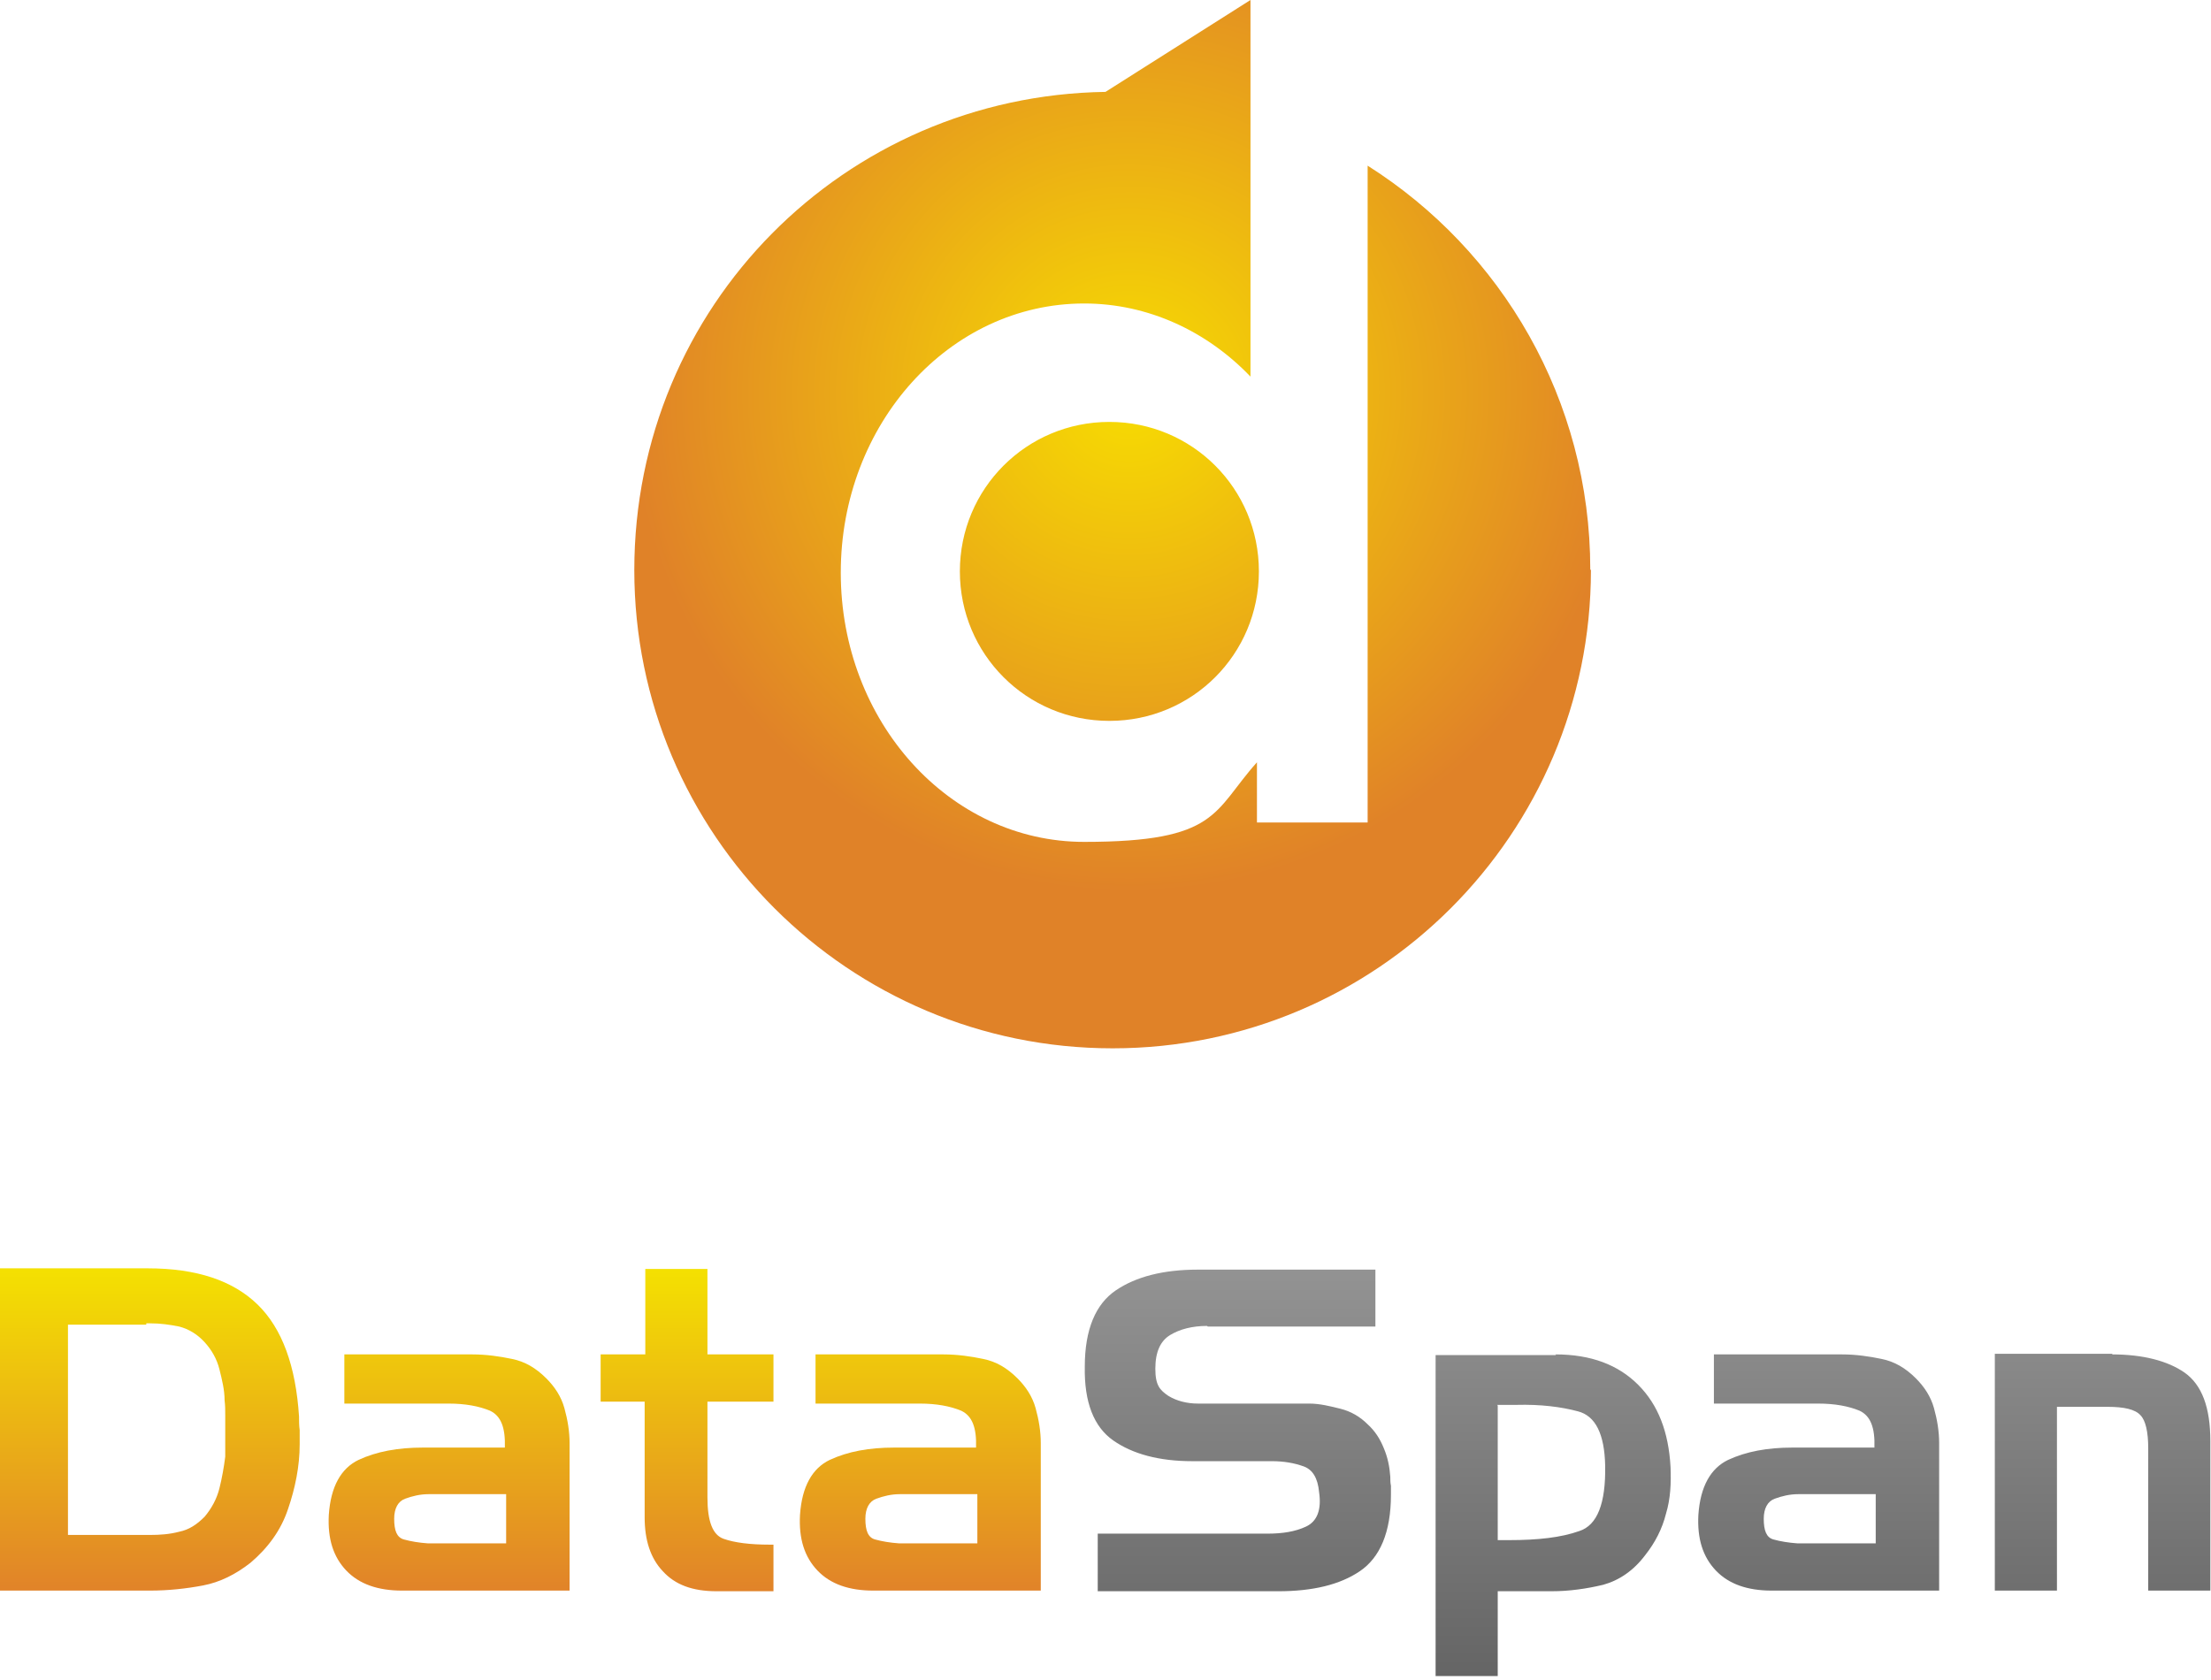
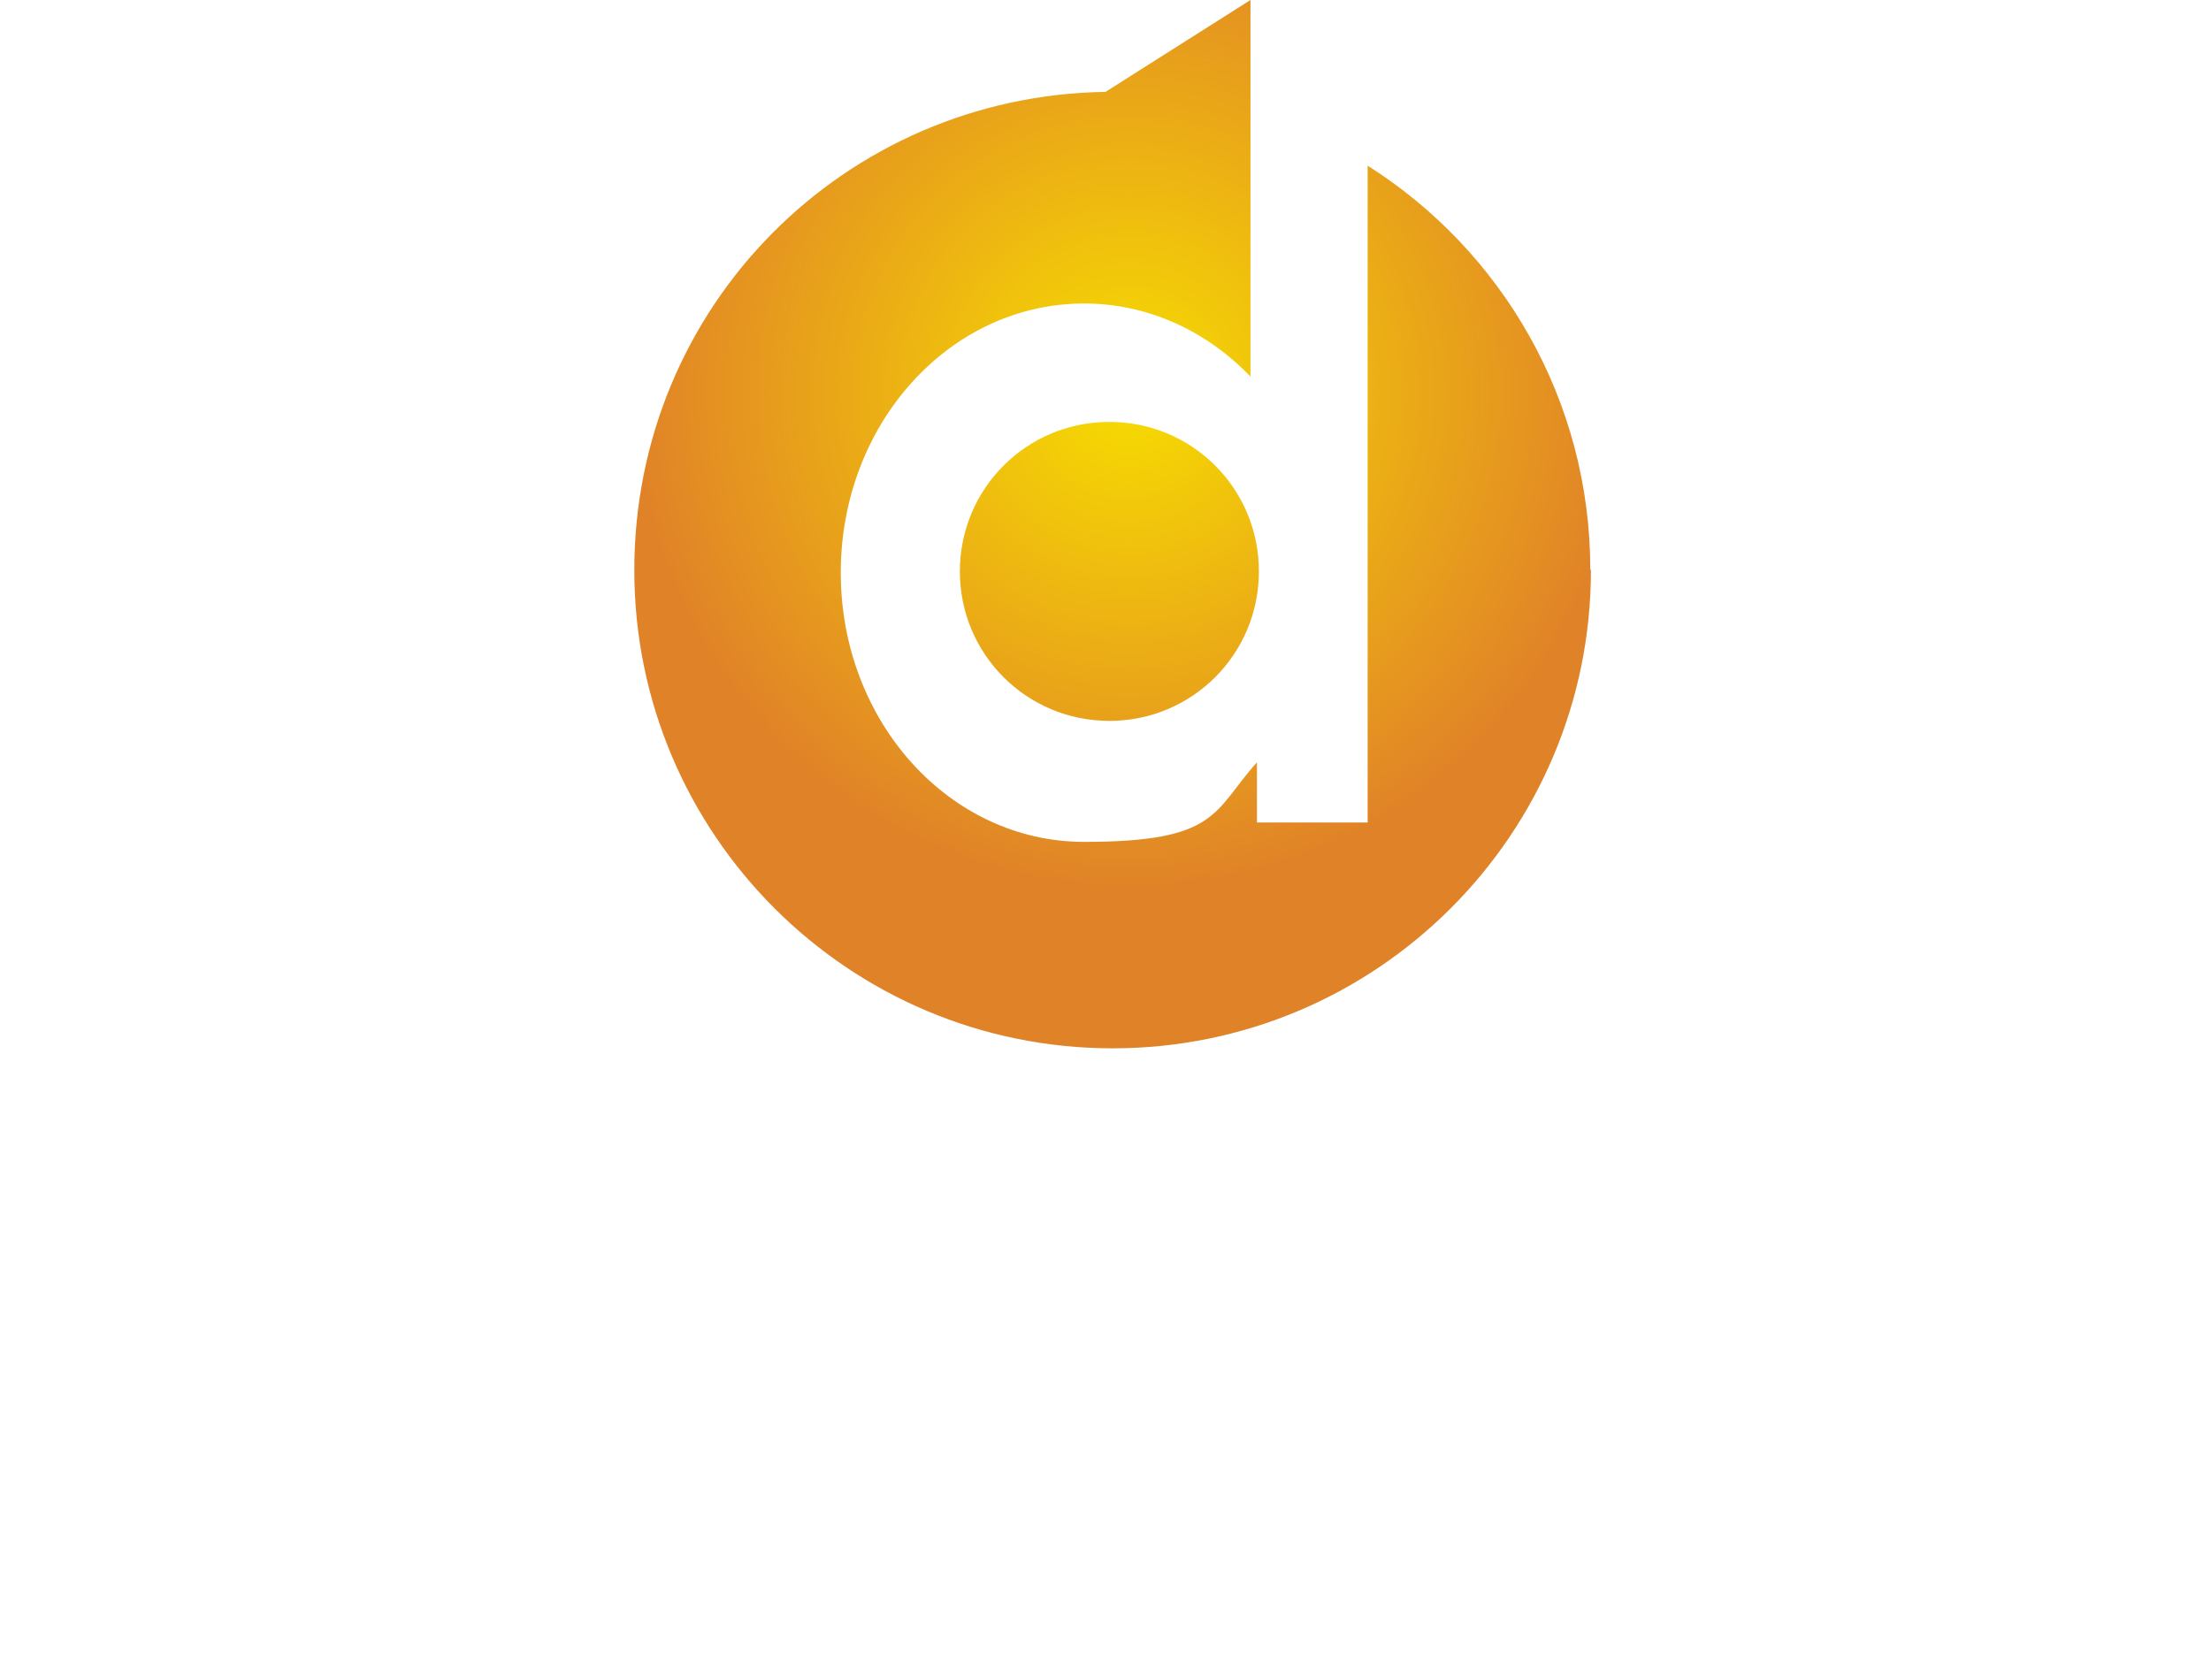
<svg xmlns="http://www.w3.org/2000/svg" width="150" height="114" viewBox="0 0 150 114" fill="none">
  <g clip-path="url(#clip0_932_554)">
-     <path d="M81.894 89.974C80.884 89.974 80.05 90.193 79.391 90.588C78.732 90.984 78.381 91.73 78.381 92.872C78.381 94.013 78.689 94.321 79.259 94.716C79.83 95.067 80.533 95.243 81.279 95.243H87.383C87.602 95.243 87.822 95.243 88.085 95.243C88.349 95.243 88.569 95.243 88.832 95.243C89.534 95.243 90.237 95.418 90.94 95.594C91.642 95.77 92.257 96.121 92.784 96.648C93.267 97.087 93.618 97.614 93.882 98.273C94.145 98.888 94.277 99.546 94.321 100.205C94.321 100.424 94.321 100.6 94.365 100.82C94.365 100.995 94.365 101.215 94.365 101.434C94.365 103.981 93.618 105.694 92.257 106.616C90.896 107.538 89.052 107.977 86.724 107.977H74.473V104.069H85.978C86.988 104.069 87.866 103.937 88.612 103.586C89.359 103.235 89.666 102.444 89.491 101.259C89.403 100.293 89.052 99.722 88.437 99.502C87.822 99.283 87.119 99.151 86.285 99.151H80.884C78.645 99.151 76.844 98.668 75.527 97.746C74.21 96.824 73.551 95.155 73.595 92.74C73.595 90.193 74.341 88.481 75.703 87.558C77.064 86.636 78.908 86.153 81.279 86.153H93.311V90.017H81.938L81.894 89.974ZM105.518 91.906C107.933 91.906 109.778 92.608 111.139 93.969C112.5 95.331 113.203 97.175 113.334 99.546C113.378 100.644 113.334 101.698 113.027 102.708C112.763 103.762 112.28 104.684 111.622 105.518C110.831 106.572 109.865 107.231 108.768 107.538C107.67 107.801 106.484 107.977 105.255 107.977H101.61V113.773H97.395V91.95H105.562L105.518 91.906ZM101.61 95.375V104.508C101.742 104.508 101.874 104.508 102.005 104.508H102.4C104.333 104.508 105.913 104.332 107.143 103.893C108.372 103.498 108.943 102.005 108.899 99.458C108.855 97.307 108.241 96.077 107.055 95.77C105.913 95.463 104.508 95.287 102.883 95.331C102.664 95.331 102.444 95.331 102.225 95.331H101.566L101.61 95.375ZM124.971 91.906C125.893 91.906 126.815 92.037 127.649 92.213C128.528 92.389 129.274 92.828 129.977 93.53C130.547 94.101 130.987 94.76 131.206 95.55C131.426 96.341 131.557 97.131 131.557 97.921V107.933H120.184C118.56 107.933 117.286 107.494 116.408 106.572C115.53 105.65 115.135 104.42 115.222 102.796C115.354 100.864 116.057 99.634 117.242 99.063C118.472 98.492 119.921 98.229 121.59 98.229H127.166C127.21 96.868 126.903 96.077 126.156 95.726C125.41 95.418 124.488 95.243 123.346 95.243H116.276V91.906H124.971ZM121.941 104.728H127.254V101.39H122.248C122.248 101.39 122.16 101.39 122.116 101.39H121.985C121.414 101.39 120.887 101.522 120.404 101.698C119.921 101.873 119.657 102.356 119.657 103.059C119.657 103.849 119.833 104.332 120.316 104.464C120.799 104.596 121.326 104.684 121.941 104.728ZM143.282 91.906C145.389 91.906 147.058 92.345 148.2 93.135C149.385 93.969 149.956 95.506 149.956 97.79V107.933H145.741V98.273C145.741 97.175 145.565 96.385 145.214 96.033C144.862 95.638 144.116 95.463 142.974 95.463H139.549V107.933H135.334V91.862H143.326L143.282 91.906Z" fill="url(#paint0_linear_932_554)" />
-     <path d="M10.012 86.065C13.349 86.065 15.808 86.9 17.477 88.524C19.145 90.149 20.067 92.696 20.287 96.121C20.287 96.428 20.287 96.736 20.331 97.043C20.331 97.351 20.331 97.658 20.331 98.009C20.331 99.502 20.023 100.995 19.54 102.4C19.057 103.849 18.179 105.035 16.994 106.045C15.984 106.835 14.93 107.362 13.788 107.582C12.646 107.801 11.417 107.933 10.187 107.933H0V86.065H10.012ZM9.924 89.886H4.611V104.157H9.924C9.924 104.157 10.012 104.157 10.056 104.157H10.187C10.846 104.157 11.505 104.113 12.163 103.937C12.822 103.805 13.349 103.454 13.876 102.927C14.359 102.356 14.71 101.698 14.886 100.995C15.062 100.293 15.193 99.546 15.281 98.844C15.281 98.536 15.281 98.229 15.281 97.921V96.033C15.281 95.682 15.281 95.375 15.237 95.023C15.237 94.321 15.062 93.618 14.886 92.915C14.71 92.213 14.359 91.598 13.876 91.071C13.393 90.544 12.822 90.193 12.163 90.017C11.505 89.886 10.89 89.798 10.187 89.798H9.924V89.886ZM32.055 91.906C32.977 91.906 33.899 92.037 34.734 92.213C35.612 92.389 36.358 92.828 37.061 93.53C37.632 94.101 38.071 94.76 38.29 95.55C38.51 96.341 38.642 97.131 38.642 97.921V107.933H27.269C25.644 107.933 24.371 107.494 23.492 106.572C22.614 105.65 22.219 104.42 22.307 102.796C22.439 100.863 23.141 99.634 24.327 99.063C25.556 98.492 27.005 98.229 28.674 98.229H34.251C34.294 96.868 33.987 96.077 33.241 95.726C32.494 95.418 31.572 95.243 30.43 95.243H23.361V91.906H32.055ZM29.025 104.728H34.338V101.39H29.333C29.333 101.39 29.245 101.39 29.201 101.39H29.069C28.498 101.39 27.971 101.522 27.488 101.698C27.005 101.873 26.742 102.356 26.742 103.059C26.742 103.849 26.917 104.332 27.401 104.464C27.884 104.596 28.41 104.684 29.025 104.728ZM43.779 91.906V86.109H47.995V91.906H52.474V95.111H47.995V101.61C47.995 103.235 48.346 104.157 49.093 104.42C49.839 104.684 50.893 104.815 52.21 104.815H52.474V107.977H48.609C46.985 107.977 45.799 107.538 44.965 106.616C44.131 105.738 43.735 104.508 43.735 102.971V95.111H40.749V91.906H43.735H43.779ZM64.022 91.906C64.944 91.906 65.867 92.037 66.701 92.213C67.579 92.389 68.326 92.828 69.028 93.53C69.599 94.101 70.038 94.76 70.258 95.55C70.477 96.341 70.609 97.131 70.609 97.921V107.933H59.236C57.611 107.933 56.338 107.494 55.46 106.572C54.581 105.65 54.186 104.42 54.274 102.796C54.406 100.863 55.108 99.634 56.294 99.063C57.523 98.492 58.972 98.229 60.641 98.229H66.218C66.262 96.868 65.954 96.077 65.208 95.726C64.461 95.418 63.539 95.243 62.398 95.243H55.328V91.906H64.022ZM60.992 104.728H66.306V101.39H61.3C61.3 101.39 61.212 101.39 61.168 101.39H61.036C60.465 101.39 59.938 101.522 59.456 101.698C58.972 101.873 58.709 102.356 58.709 103.059C58.709 103.849 58.885 104.332 59.368 104.464C59.851 104.596 60.378 104.684 60.992 104.728Z" fill="url(#paint1_linear_932_554)" />
    <path d="M107.933 38.686C107.933 56.601 93.399 71.136 75.483 71.136C57.567 71.136 43.033 56.601 43.033 38.686C43.033 20.77 57.304 6.499 75 6.235L84.836 0V25.556C81.894 22.482 77.898 20.594 73.551 20.594C64.418 20.594 57.04 28.762 57.04 38.861C57.04 48.961 64.418 57.128 73.551 57.128C82.684 57.128 82.289 55.064 85.275 51.727V55.811H92.784V11.241C101.874 16.994 107.889 27.137 107.889 38.642L107.933 38.686ZM75.263 28.63C69.643 28.63 65.12 33.153 65.12 38.773C65.12 44.394 69.643 48.917 75.263 48.917C80.884 48.917 85.407 44.394 85.407 38.773C85.407 33.153 80.884 28.63 75.263 28.63Z" fill="url(#paint2_radial_932_554)" />
  </g>
  <defs>
    <linearGradient id="paint0_linear_932_554" x1="111.797" y1="113.729" x2="111.797" y2="86.066" gradientUnits="userSpaceOnUse">
      <stop stop-color="#656565" />
      <stop offset="1" stop-color="#939393" />
    </linearGradient>
    <linearGradient id="paint1_linear_932_554" x1="35.304" y1="107.933" x2="35.304" y2="86.065" gradientUnits="userSpaceOnUse">
      <stop stop-color="#E18329" />
      <stop offset="1" stop-color="#F4E101" />
    </linearGradient>
    <radialGradient id="paint2_radial_932_554" cx="0" cy="0" r="1" gradientUnits="userSpaceOnUse" gradientTransform="translate(76.625 26.61) scale(34.031 34.031)">
      <stop stop-color="#F7DD01" />
      <stop offset="1" stop-color="#E08228" />
    </radialGradient>
    <clipPath id="clip0_932_554">
      <rect width="150" height="113.73" fill="white" />
    </clipPath>
  </defs>
</svg>